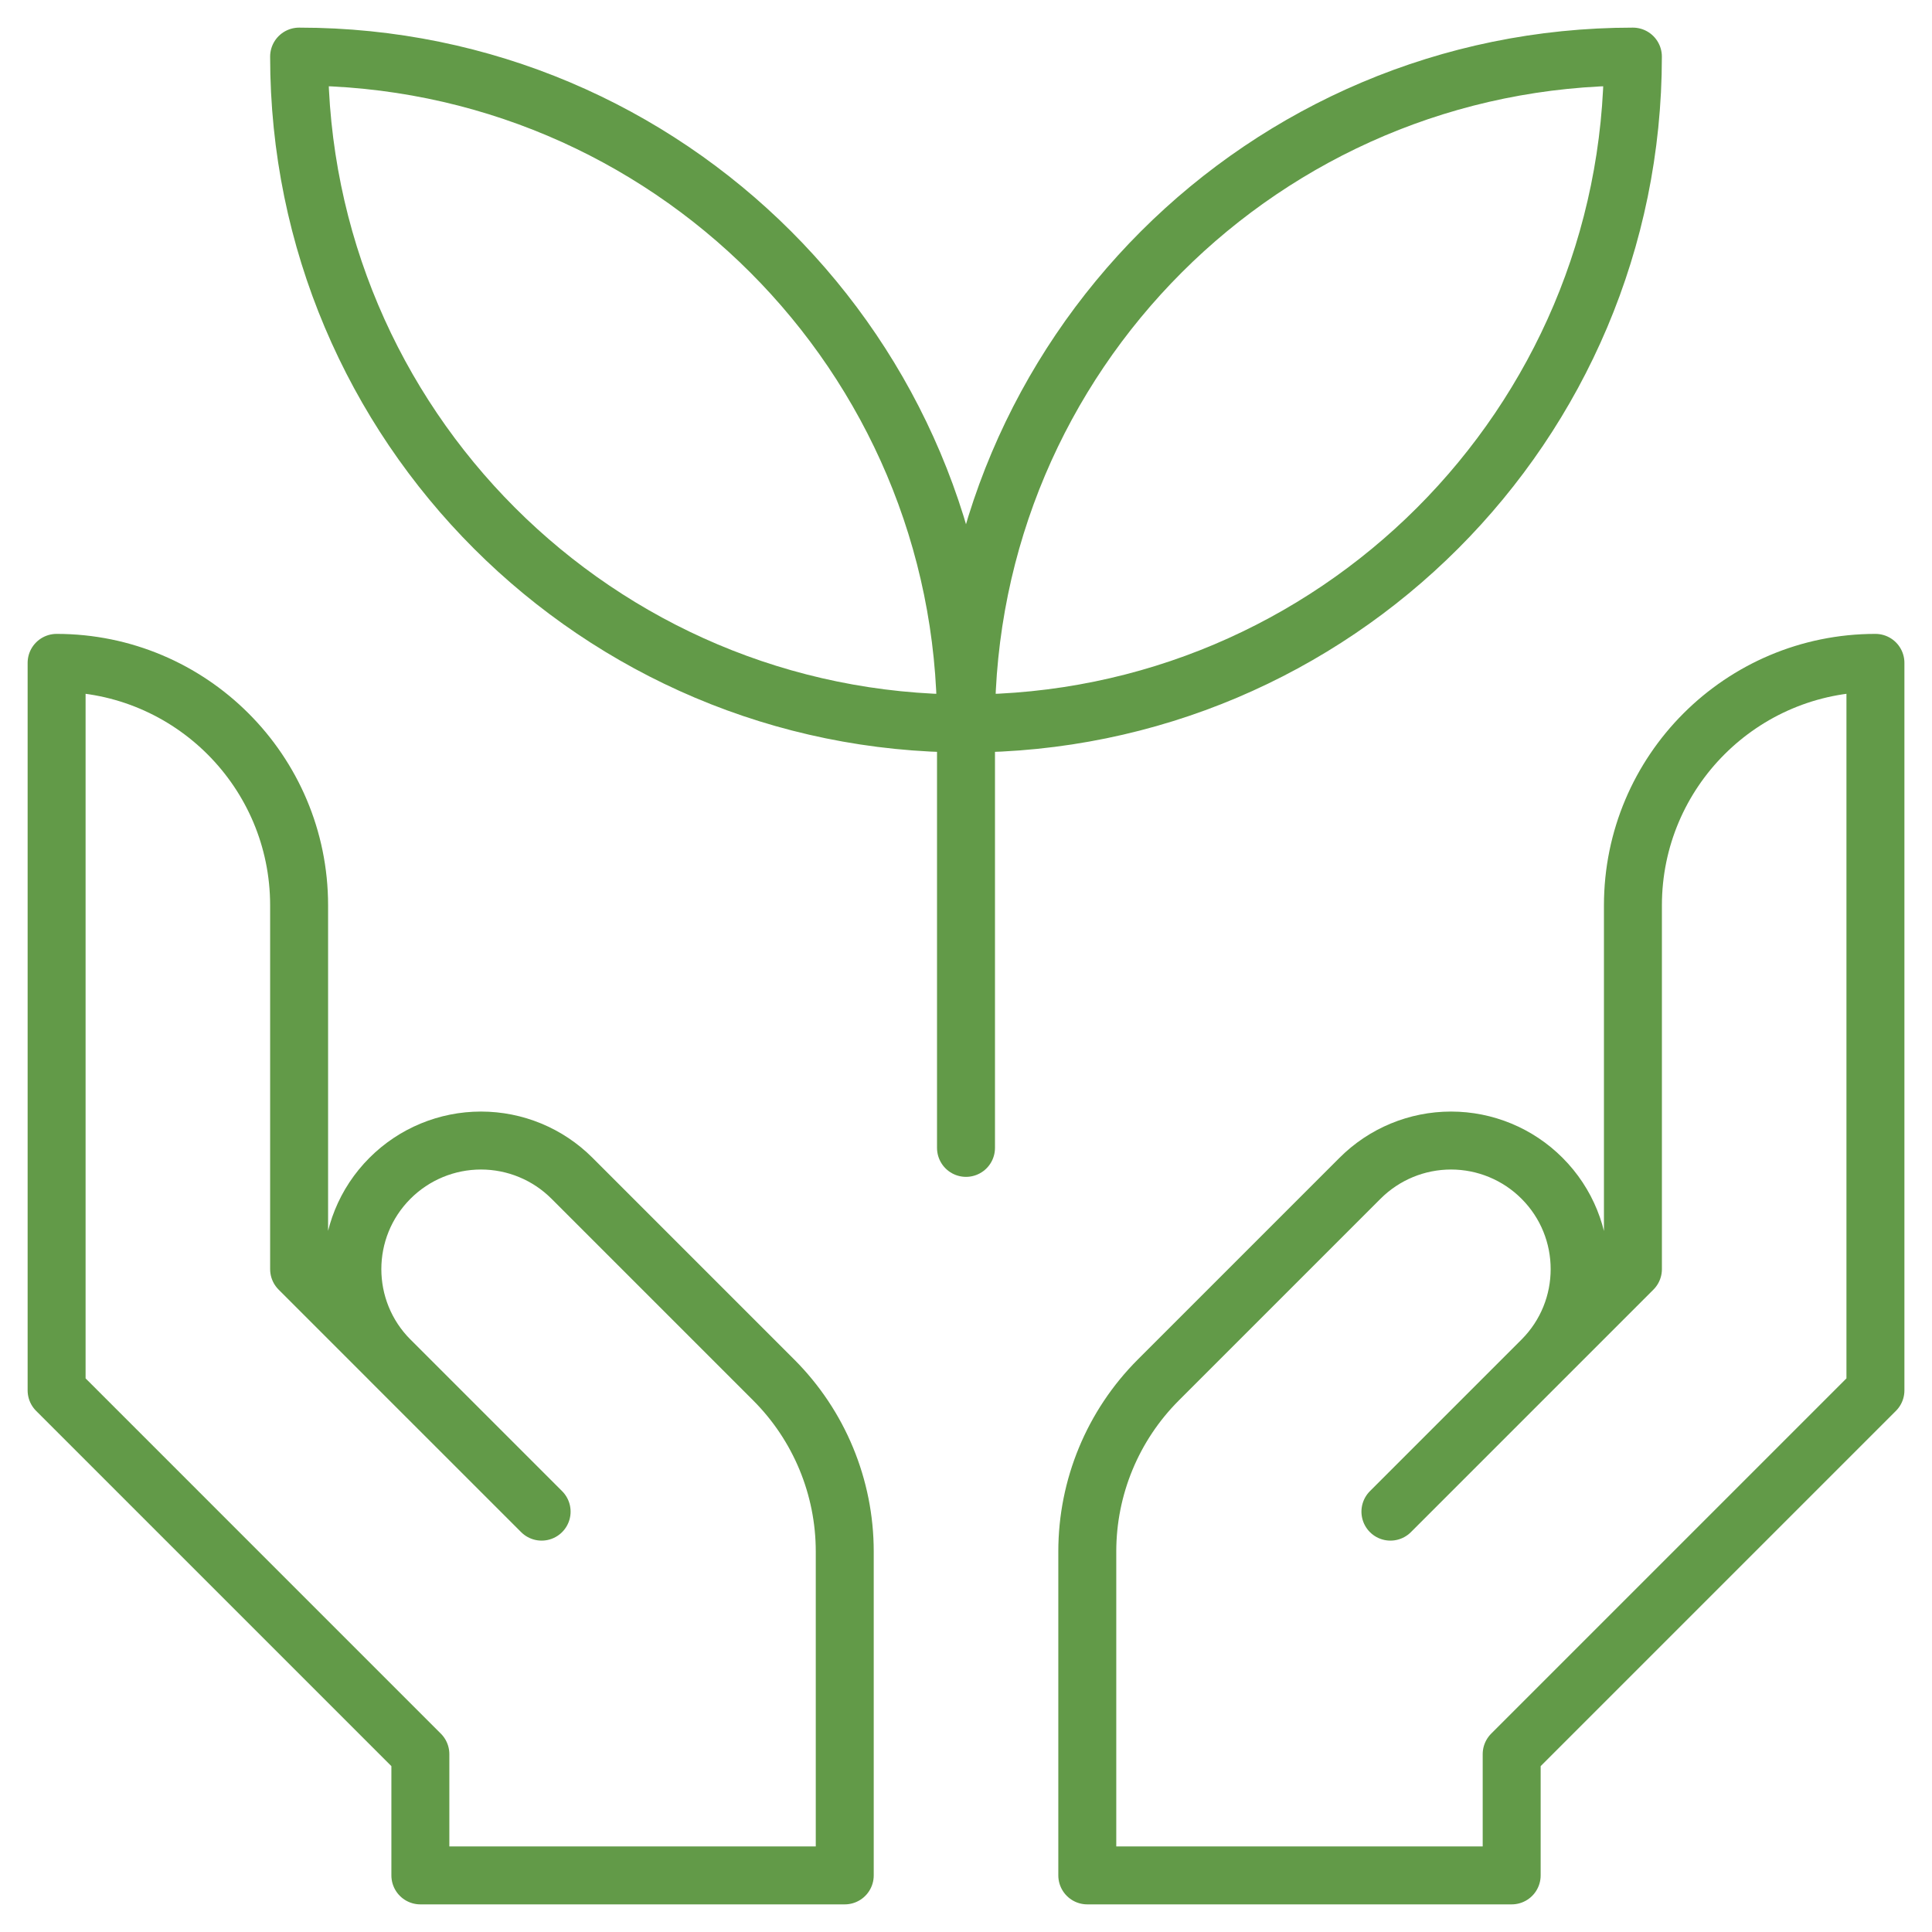
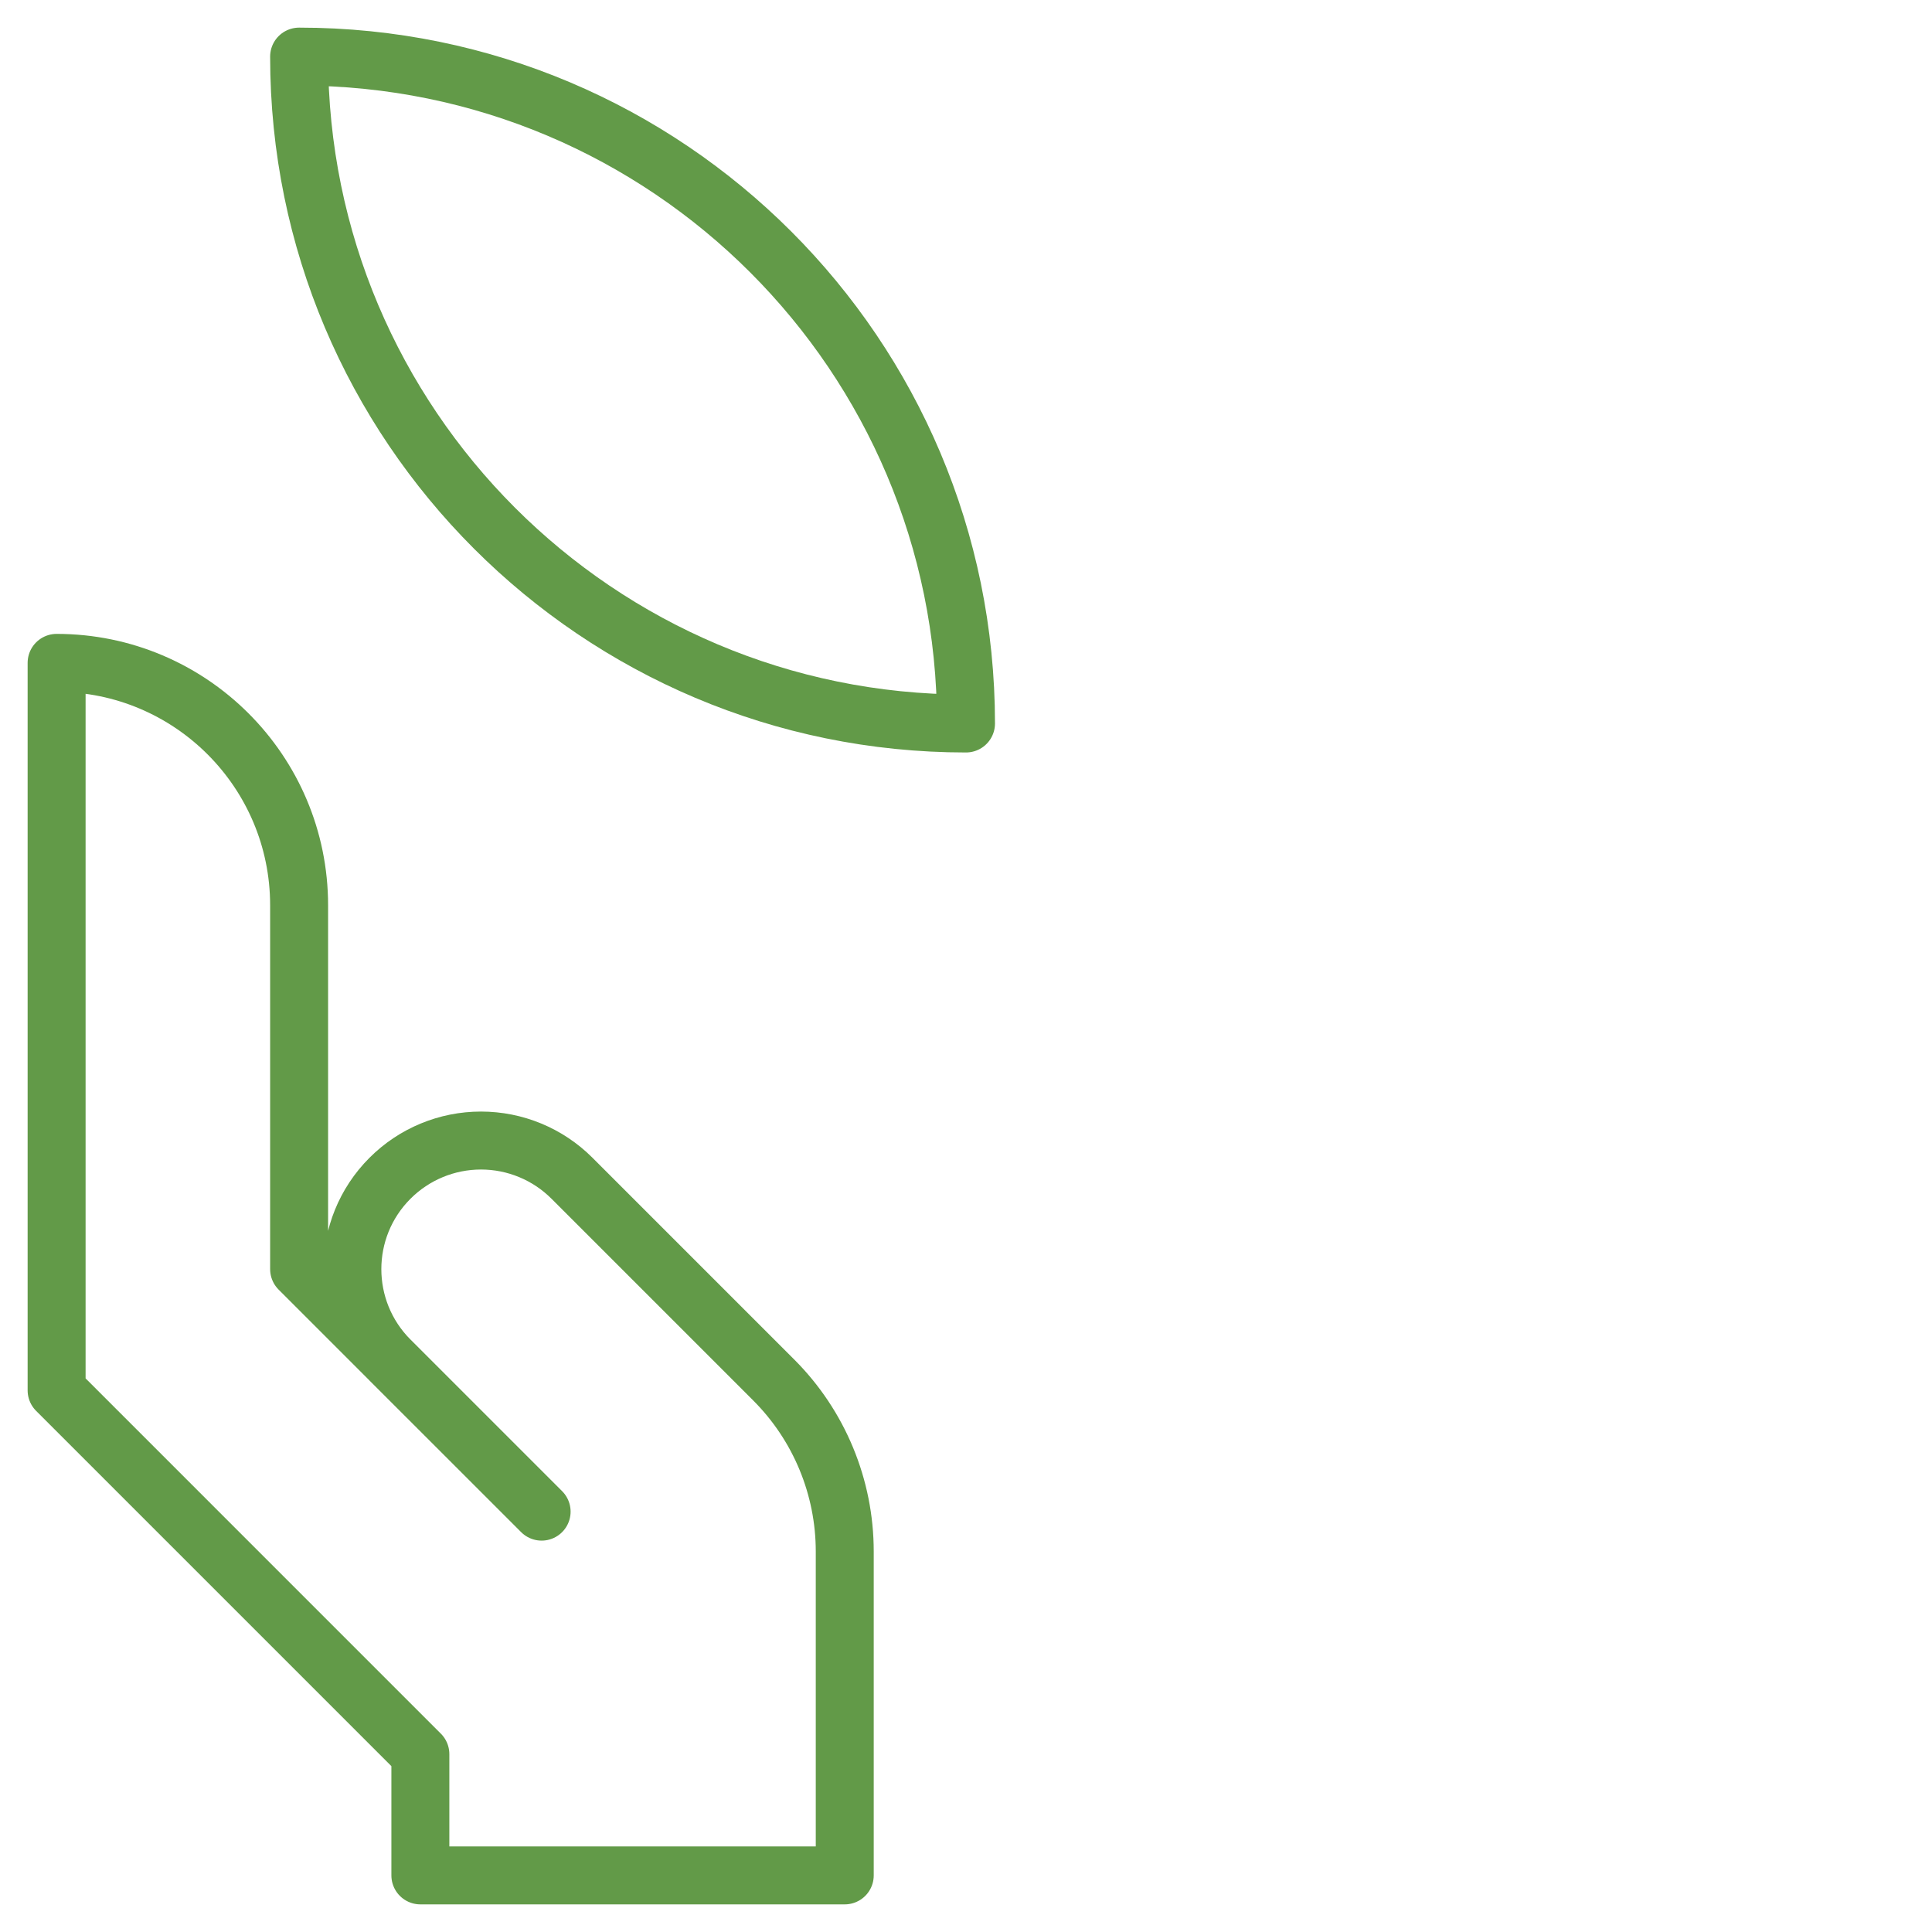
<svg xmlns="http://www.w3.org/2000/svg" width="50" height="50" viewBox="0 0 50 50" fill="none">
  <g clip-path="url(#clip0_2033_745)">
    <mask id="mask0_2033_745" style="mask-type:luminance" maskUnits="userSpaceOnUse" x="0" y="0" width="50" height="50">
      <path d="M0 3.8147e-06H50V50H0V3.8147e-06Z" fill="white" />
    </mask>
    <g mask="url(#mask0_2033_745)">
      <path d="M1.465 17.155C4.931 17.155 7.741 19.965 7.741 23.431V32.845L14.017 39.121C14.017 39.121 11.875 36.979 10.094 35.199C8.794 33.899 8.794 31.791 10.094 30.492C10.719 29.867 11.565 29.517 12.448 29.517C13.331 29.517 14.177 29.867 14.802 30.492C16.417 32.107 18.532 34.222 20.024 35.714C21.201 36.891 21.862 38.487 21.862 40.152V48.535H10.879V45.397L1.465 35.983V17.155Z" stroke="#629A48" stroke-width="1.5" stroke-miterlimit="10" stroke-linecap="round" stroke-linejoin="round" />
-       <path d="M48.536 17.155C45.07 17.155 42.26 19.965 42.26 23.431V32.845L35.984 39.121C35.984 39.121 38.125 36.979 39.906 35.199C41.206 33.899 41.206 31.791 39.906 30.492C39.282 29.867 38.435 29.517 37.553 29.517C36.67 29.517 35.824 29.867 35.199 30.492C33.584 32.107 31.469 34.222 29.977 35.714C28.8 36.891 28.139 38.487 28.139 40.152V48.535H39.122V45.397L48.536 35.983V17.155Z" stroke="#629A48" stroke-width="1.5" stroke-miterlimit="10" stroke-linecap="round" stroke-linejoin="round" />
-       <path d="M25 18.722C25 9.191 32.727 1.465 42.258 1.465H42.259C42.259 10.996 34.532 18.724 25 18.724V18.722Z" stroke="#629A48" stroke-width="1.5" stroke-miterlimit="10" stroke-linecap="round" stroke-linejoin="round" />
      <path d="M25 18.722C25 9.191 17.274 1.465 7.743 1.465H7.741C7.741 10.996 15.469 18.724 25 18.724V18.722Z" stroke="#629A48" stroke-width="1.5" stroke-miterlimit="10" stroke-linecap="round" stroke-linejoin="round" />
-       <path d="M25 18.724V29.707" stroke="#629A48" stroke-width="1.5" stroke-miterlimit="10" stroke-linecap="round" stroke-linejoin="round" />
    </g>
  </g>
  <defs>
    <clipPath id="clip0_2033_745">
      <rect width="50" height="50" fill="white" />
    </clipPath>
  </defs>
</svg>